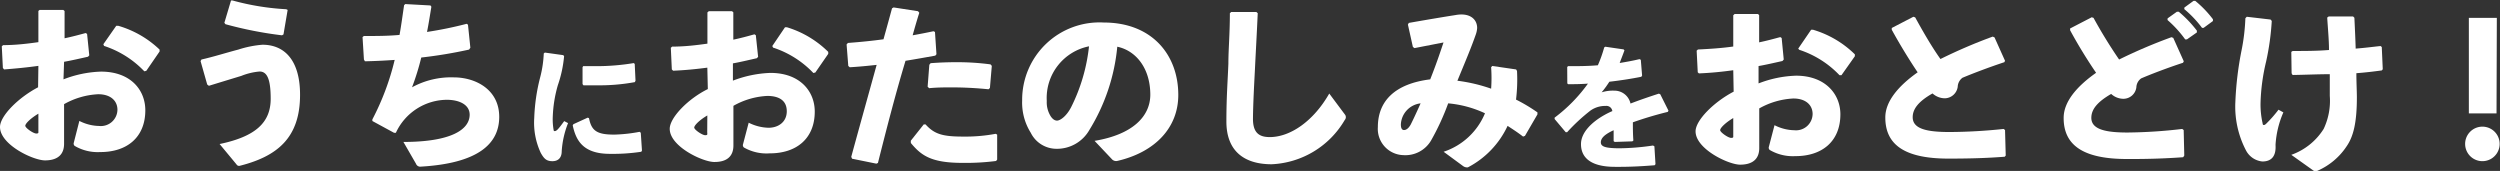
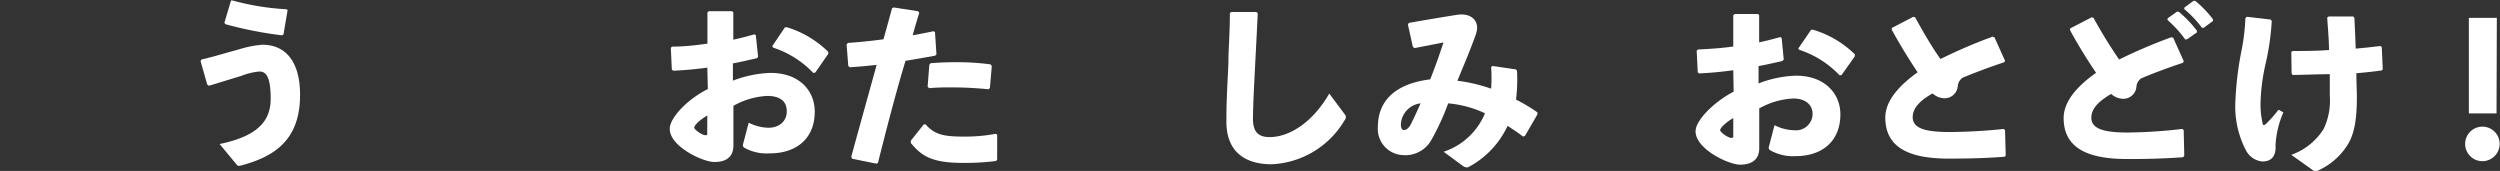
<svg xmlns="http://www.w3.org/2000/svg" viewBox="0 0 252.04 17.23">
  <rect x="0" y="0" width="252.04" height="17.23" fill="#333333" stroke="none" />
  <defs>
    <style>.cls-1{fill:#fff;}</style>
  </defs>
  <g id="レイヤー_2" data-name="レイヤー 2">
    <g id="要素">
-       <path class="cls-1" d="M3.87,6.64C2.73,6.8,1.6,6.91.41,7L.29,6.85.18,4.67l.13-.12c1.24,0,2.43-.14,3.56-.3l0-3.15L4,1H6.38l.13.11,0,2.75c.76-.16,1.43-.34,2.13-.53l.14.09L9,5.58l-.13.14c-.81.18-1.62.37-2.41.51L6.4,8a11.32,11.32,0,0,1,3.78-.78c3,0,4.47,1.86,4.47,3.9,0,2.75-1.88,4.22-4.55,4.21a4.58,4.58,0,0,1-2.57-.62.3.3,0,0,1-.09-.32L8,12.19a4.54,4.54,0,0,0,2,.51,1.67,1.67,0,0,0,1.84-1.63c0-.92-.7-1.57-1.94-1.57a7.74,7.74,0,0,0-3.44,1v4c0,1-.56,1.67-1.93,1.67C3.32,16.16,0,14.58,0,12.8c0-1.09,1.81-2.94,3.84-4Zm0,4.82c-.79.47-1.32,1-1.32,1.22s.81.78,1.1.78.21-.09.22-.34Zm6.55-7L11.72,2.6l.2,0A10.07,10.07,0,0,1,16.09,5v.19L14.75,7.14l-.2.05a9.77,9.77,0,0,0-4.06-2.56Z" />
      <path class="cls-1" d="M20.89,8.52l-.67-2.36L20.31,6c1.24-.28,2.59-.71,3.71-1a10.59,10.59,0,0,1,2.44-.49c2.31,0,3.8,1.68,3.79,5.06,0,4.34-2.32,6.2-6.1,7.15a.3.3,0,0,1-.31-.15l-1.7-2.05c3.6-.75,5.15-2.15,5.15-4.56,0-2-.37-2.75-1.12-2.75a6.4,6.4,0,0,0-1.84.44c-.95.29-2.1.64-3.27,1ZM22.62,2.3,23.29.05l.16,0a25.39,25.39,0,0,0,5.4.88L29,1l-.42,2.47-.15.09a38.79,38.79,0,0,1-5.7-1.12Z" />
-       <path class="cls-1" d="M36.68,3.63c1.22,0,2.41,0,3.6-.11.18-1,.31-2,.46-3l.12-.11L43.4.55l.09.13c-.15.9-.28,1.75-.44,2.54a38.65,38.65,0,0,0,4-.82l.13.09.24,2.32L47.29,5a46.58,46.58,0,0,1-4.82.8,25.34,25.34,0,0,1-.93,3,8.2,8.2,0,0,1,4.2-1c2.21,0,4.6,1.23,4.59,4s-2.24,4.67-7.91,5a.45.45,0,0,1-.48-.29l-1.27-2.2c4.8,0,6.67-1.24,6.68-2.74,0-1-1-1.49-2.25-1.51a5.71,5.71,0,0,0-5.19,3.33l-.18,0L37.54,12.2l0-.16a25.92,25.92,0,0,0,2.25-6c-1,.07-2,.12-3,.14L36.69,6l-.14-2.26Z" />
-       <path class="cls-1" d="M54.93,5.3l1.86.26.08.11a12.25,12.25,0,0,1-.63,2.92,12.93,12.93,0,0,0-.51,3.13,6.17,6.17,0,0,0,.08,1.36c0,.18.18.19.38,0s.5-.61.69-.87l.39.2a9.18,9.18,0,0,0-.64,2.84c0,.61-.31,1-.94,1s-.86-.29-1.17-.83a7.19,7.19,0,0,1-.66-3.53,18.89,18.89,0,0,1,.6-4.1,11.36,11.36,0,0,0,.36-2.4Zm9.72,10a19.13,19.13,0,0,1-3.17.21c-2.71,0-3.42-1.37-3.74-2.87l.07-.12,1.44-.66.13.05c.25,1.26.77,1.67,2.58,1.66a15.46,15.46,0,0,0,2.52-.28l.12.09.12,1.8ZM58.79,6.67l1.3,0a22.72,22.72,0,0,0,3.8-.31l.1.08.08,1.7L64,8.28a19.71,19.71,0,0,1-3.9.32c-.43,0-.85,0-1.28,0l-.09-.12V6.78Z" />
      <path class="cls-1" d="M71.31,6.82c-1.13.15-2.26.26-3.45.31L67.73,7l-.1-2.18.13-.12c1.24,0,2.43-.14,3.56-.3l0-3.15.14-.12h2.34l.13.11,0,2.76c.76-.16,1.42-.34,2.13-.54l.14.09.23,2.18-.13.14c-.81.18-1.62.38-2.41.52l0,1.74a11.58,11.58,0,0,1,3.78-.78c3,0,4.47,1.87,4.47,3.9,0,2.75-1.88,4.22-4.55,4.21A4.58,4.58,0,0,1,75,14.87a.3.3,0,0,1-.09-.33l.57-2.17a4.68,4.68,0,0,0,2,.51c1,0,1.83-.59,1.84-1.64s-.7-1.56-1.94-1.57a7.64,7.64,0,0,0-3.44,1v4c0,1-.56,1.67-1.93,1.66-1.17,0-4.5-1.57-4.49-3.35,0-1.1,1.81-3,3.84-4Zm0,4.82c-.79.46-1.32,1-1.32,1.22s.81.77,1.1.77.21-.09.21-.34Zm6.55-7,1.28-1.89.2,0a10.08,10.08,0,0,1,4.16,2.48l0,.2L82.2,7.31l-.2.05A9.77,9.77,0,0,0,77.94,4.8Z" />
      <path class="cls-1" d="M85.82,15.81c.93-3.41,1.75-6.33,2.56-9.27-.91.1-1.81.19-2.71.24l-.15-.13-.17-2.17.13-.15c1.33-.1,2.5-.22,3.59-.37.28-1,.57-2.06.86-3.12l.16-.09,2.46.38.13.16c-.24.74-.47,1.55-.67,2.27.72-.13,1.44-.27,2.1-.41l.15.07.15,2.25-.12.14c-1,.18-2,.36-3,.52-1,3.32-1.85,6.61-2.78,10.3l-.16.07L85.9,16Zm6-1.62,1.31-1.65.18,0c.9,1,1.75,1.23,3.8,1.23a16.52,16.52,0,0,0,3.27-.28l.15.08v2.52l-.11.14a24.06,24.06,0,0,1-3.4.19c-3.15,0-4.15-.75-5.19-2Zm1.7-5.45.17-2.21.13-.16c.9-.07,1.78-.1,2.62-.1a25.54,25.54,0,0,1,3.42.22l.13.15-.19,2.23L99.66,9c-1.22-.12-2.41-.19-3.69-.19-.74,0-1.49,0-2.3.08Z" />
-       <path class="cls-1" d="M110.35,14.2c3.86-.64,5.61-2.48,5.62-4.64,0-2.74-1.5-4.47-3.33-4.85a19.44,19.44,0,0,1-2.8,8.37A3.76,3.76,0,0,1,106.46,15a2.89,2.89,0,0,1-2.54-1.61,5.72,5.72,0,0,1-.87-3.26,7.8,7.8,0,0,1,8.22-7.86c4.92,0,7.53,3.32,7.52,7.31,0,3.27-2.31,5.75-6.13,6.64a.57.57,0,0,1-.57-.18Zm-4.82-4a2.65,2.65,0,0,0,.31,1.37c.19.36.44.59.73.59s.94-.41,1.43-1.38a17.9,17.9,0,0,0,1.79-6.11A5.31,5.31,0,0,0,105.53,10.16Z" />
      <path class="cls-1" d="M124.12,1.21l2.54,0,.14.12c-.1,2.23-.19,3.76-.28,5.62-.08,1.56-.19,3.57-.2,5s.61,1.87,1.69,1.87c2.07,0,4.41-1.6,6-4.39l1.56,2.09a.43.43,0,0,1,0,.58,9,9,0,0,1-7.37,4.46c-2.72,0-4.57-1.29-4.56-4.33,0-2.5.14-4.17.2-5.81,0-1.4.15-3,.15-5.09Z" />
      <path class="cls-1" d="M145.54,15.3a6.83,6.83,0,0,0,4.17-3.88,11,11,0,0,0-3.71-1,24.58,24.58,0,0,1-1.73,3.75,3,3,0,0,1-2.79,1.47,2.65,2.65,0,0,1-2.57-2.83c0-2.62,1.72-4.37,5.28-4.81.56-1.42.85-2.26,1.34-3.72l-2.93.57-.16-.12-.5-2.25.09-.17c2-.35,3.6-.62,4.7-.79a3.23,3.23,0,0,1,.61-.06c1,0,1.58.57,1.58,1.36a2.35,2.35,0,0,1-.13.64c-.49,1.41-1.1,2.83-1.86,4.68a16.36,16.36,0,0,1,3.4.8,15.22,15.22,0,0,0,0-2.16l.11-.13,2.41.35.09.16a16.66,16.66,0,0,1-.1,2.88A17,17,0,0,1,155,11.33l0,.2-1.26,2.17-.19.07c-.55-.43-1.09-.77-1.56-1.08a9,9,0,0,1-4,4.18.68.68,0,0,1-.49-.13Zm-4.31-2.75c0,.38.11.56.32.56s.45-.16.67-.55c.27-.54.51-1.05,1-2.14A2.24,2.24,0,0,0,141.23,12.55Z" />
-       <path class="cls-1" d="M156.73,11.86a15.77,15.77,0,0,0,3.36-3.43c-.64.05-1.32.06-2,.06l-.08-.08L158,6.75l.09-.08c1,0,2,0,3-.09a13,13,0,0,0,.64-1.8l.11-.07,1.85.27.08.1c-.17.47-.33.87-.48,1.27.67-.11,1.35-.23,2-.39l.13.07.13,1.59-.08.12c-1,.2-2.1.37-3.22.5a10.76,10.76,0,0,1-.78,1.07,3.72,3.72,0,0,1,1.27-.17,1.65,1.65,0,0,1,1.64,1.3c.85-.33,1.81-.66,2.86-1l.14.06.83,1.66-.07.12a36.69,36.69,0,0,0-3.52,1.05c0,.53,0,1.19.05,1.84l-.1.08-1.78.06-.11-.08c0-.39,0-.79,0-1.1-.83.38-1.29.76-1.29,1.22s.54.58,1.74.6a23.93,23.93,0,0,0,3.52-.28l.14.08.11,1.8-.08.11c-1.28.1-2.41.17-4,.16-2.73,0-3.44-1.15-3.43-2.31s1.09-2.2,2.35-2.91a7.65,7.65,0,0,1,.81-.4.6.6,0,0,0-.67-.52,2.56,2.56,0,0,0-1.54.47,18.74,18.74,0,0,0-2.35,2.18h-.14L156.73,12Z" />
      <path class="cls-1" d="M174.74,7.08c-1.14.16-2.27.27-3.46.32l-.12-.11-.11-2.18.13-.12c1.24-.06,2.43-.14,3.56-.3l0-3.15.14-.13h2.34l.13.11,0,2.75c.76-.16,1.43-.34,2.13-.53l.14.09L179.83,6l-.13.15c-.81.18-1.62.37-2.41.51l0,1.75a11.32,11.32,0,0,1,3.78-.78c2.95,0,4.47,1.86,4.47,3.89,0,2.76-1.88,4.23-4.55,4.22a4.58,4.58,0,0,1-2.57-.62.3.3,0,0,1-.09-.32l.57-2.18a4.54,4.54,0,0,0,2,.51,1.67,1.67,0,0,0,1.84-1.63c0-.92-.7-1.57-1.94-1.57a7.74,7.74,0,0,0-3.44,1v4c0,1-.56,1.67-1.93,1.67-1.17,0-4.49-1.58-4.49-3.36,0-1.1,1.81-2.94,3.84-4Zm0,4.82c-.79.47-1.32,1-1.32,1.22s.81.78,1.1.78.21-.09.22-.34Zm6.55-7L182.59,3l.2,0A10.07,10.07,0,0,1,187,5.48v.19l-1.35,1.91-.2,0a9.77,9.77,0,0,0-4.06-2.56Z" />
      <path class="cls-1" d="M202.11,15.8c-1.66.13-3.4.19-5.67.19-4.32,0-6.38-1.33-6.37-4.16,0-1.63,1.35-3.19,3.26-4.54C192.46,6,191.51,4.44,190.72,3l0-.18,2.18-1.13.18.06c.79,1.44,1.69,3,2.55,4.2a52.2,52.2,0,0,1,5.27-2.26l.18.08,1.06,2.36-.07.14c-1.57.52-3.17,1.13-4.22,1.57a1.18,1.18,0,0,0-.48.9,1.34,1.34,0,0,1-1.3,1.17,1.87,1.87,0,0,1-1.24-.49c-1.41.8-2,1.56-2,2.4,0,1.21,1.52,1.48,3.65,1.49A53.57,53.57,0,0,0,202,13l.14.11.07,2.57Z" />
      <path class="cls-1" d="M220.1,15.85c-1.66.12-3.41.19-5.67.18-4.32,0-6.39-1.33-6.38-4.15,0-1.64,1.36-3.2,3.27-4.54a49.38,49.38,0,0,1-2.62-4.29l0-.18,2.18-1.13.18.06A48.94,48.94,0,0,0,213.64,6a52.34,52.34,0,0,1,5.28-2.25l.18.07,1.06,2.36-.08.15c-1.56.51-3.16,1.12-4.21,1.57a1.15,1.15,0,0,0-.49.9,1.32,1.32,0,0,1-1.3,1.16,1.84,1.84,0,0,1-1.24-.49c-1.4.81-2,1.56-2,2.41,0,1.2,1.53,1.48,3.65,1.48A50.33,50.33,0,0,0,220,13l.15.11.06,2.57Zm-1.57-14,.94-.67h.18a11.85,11.85,0,0,1,1.83,1.91l0,.18-1,.7h-.18a11.33,11.33,0,0,0-1.78-1.95ZM220.22.76l.92-.67h.18a10.77,10.77,0,0,1,1.78,1.85l0,.18-.94.69H222A11,11,0,0,0,220.21.92Z" />
      <path class="cls-1" d="M226.51,1.69l2.4.28.12.14a25.81,25.81,0,0,1-.57,4.1,20,20,0,0,0-.56,4.12,8.52,8.52,0,0,0,.21,2.11c0,.21.18.23.39,0a12.58,12.58,0,0,0,1.21-1.38l.49.27a9.56,9.56,0,0,0-.79,3.28c.07,1.13-.4,1.67-1.33,1.67a2.09,2.09,0,0,1-1.65-1.12,9.52,9.52,0,0,1-1.07-4.88A33.22,33.22,0,0,1,226,5a20.07,20.07,0,0,0,.37-3.16ZM231,15.61A6.35,6.35,0,0,0,234.26,13a6.6,6.6,0,0,0,.62-3.33c0-.56,0-1.37,0-2.19-1.19,0-2.43.06-3.75.08l-.1-.17L231,5.23l.14-.09c1.21,0,2.47,0,3.66-.1,0-1-.11-2.12-.18-3.27l.15-.11,2.46,0,.13.13c.05,1.06.1,2.08.13,3.11.92-.07,1.75-.18,2.51-.26l.12.1.1,2.24-.1.12c-.8.11-1.64.21-2.56.28,0,.92.05,1.84.05,2.43,0,2.56-.35,3.92-1,4.89a6.76,6.76,0,0,1-3.05,2.55l-.15,0a.37.37,0,0,1-.23-.09Z" />
      <path class="cls-1" d="M252,14.64a1.74,1.74,0,0,1-3.47,0,1.74,1.74,0,1,1,3.47,0Zm-.31-3.21H248.9l0-9.63h2.82Z" />
    </g>
  </g>
</svg>